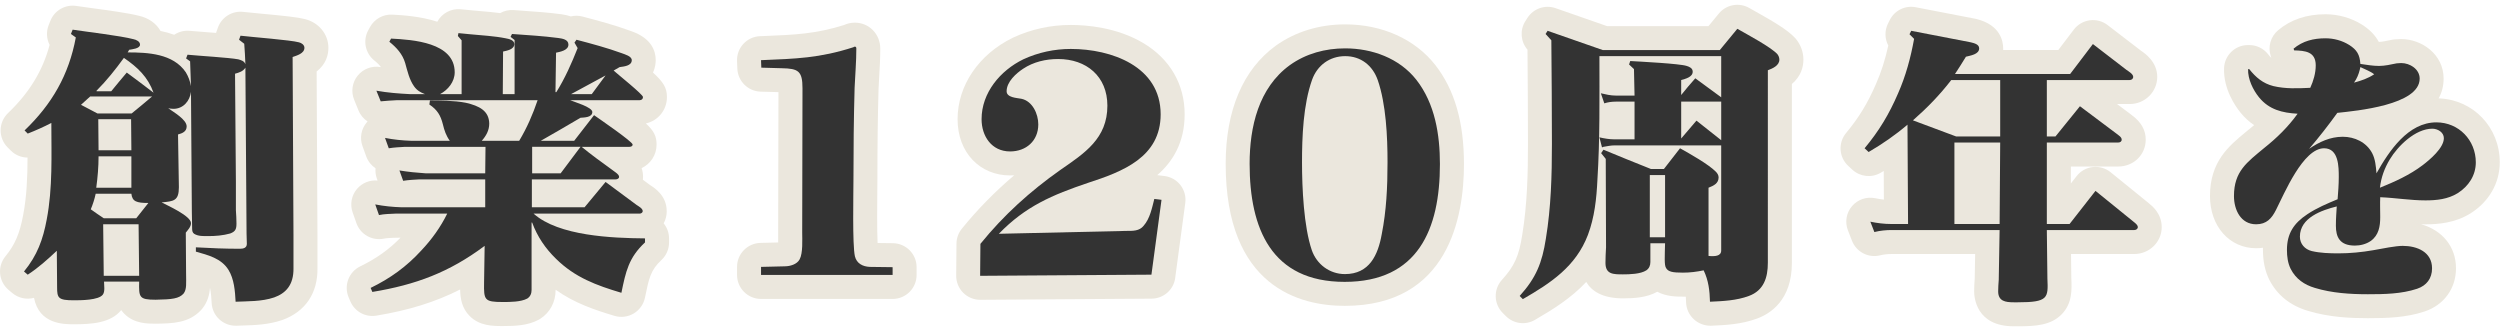
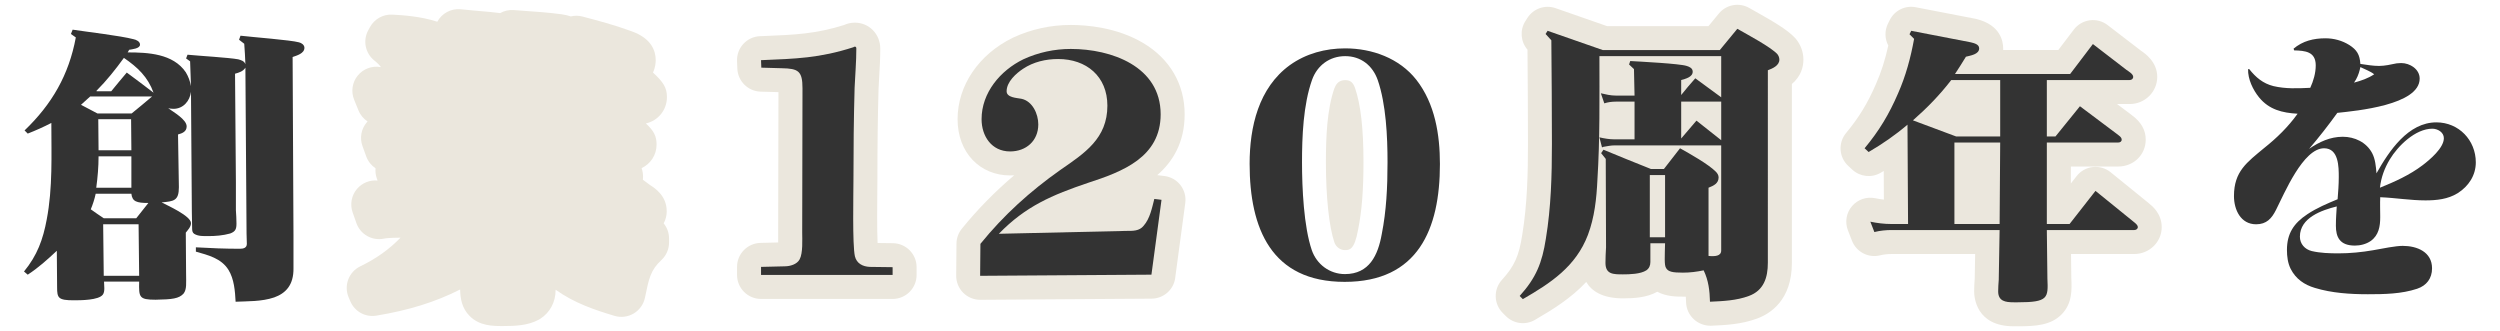
<svg xmlns="http://www.w3.org/2000/svg" id="_ベース" viewBox="0 0 521 69">
  <defs>
    <style>.cls-1{fill:#ebe7dd;}.cls-2{fill:#333;}</style>
  </defs>
-   <path class="cls-1" d="M63.51,3.97c-1.42-.37-4.08-.66-9.37-1.15-1.42-.13-2.68-.25-3.43-.34-2.32-.28-4.52,1.09-5.3,3.28l-.3.84c-.03.09-.06.17-.08.26-.65-.05-1.35-.1-2.08-.16-1.35-.1-2.57-.19-3.37-.27-1.19-.12-2.34.19-3.28.82-.95-.35-1.91-.61-2.85-.8-.87-1.55-2.47-2.71-4.5-3.16-2.28-.58-6.22-1.11-9.7-1.58-1.29-.18-2.46-.33-3.34-.47-2.3-.35-4.54.92-5.4,3.08l-.36.9c-.55,1.38-.45,2.88.19,4.14-1.44,5.4-4.23,9.96-8.67,14.21-.97.93-1.53,2.21-1.54,3.56-.01,1.34.51,2.64,1.46,3.59l.66.66c.94.94,2.2,1.45,3.49,1.46-.01,4.13-.17,8.1-.91,11.97-.72,3.87-1.72,6.2-3.69,8.6-1.73,2.11-1.45,5.22.63,6.99l.78.66c1.28,1.08,2.99,1.43,4.54,1.01,1.06,5.51,6.21,5.51,8.29,5.51,3.65,0,7.71-.24,9.88-2.96.19.26.4.51.64.76,2.04,2.08,4.83,2.08,6.61,2.08,3.51-.06,6.82-.12,9.38-2.83.09-.1.18-.2.26-.3,1.14-1.42,1.51-2.95,1.61-4.37.23,1.01.3,2.31.35,3.19.14,2.66,2.35,4.73,4.99,4.73.08,0,.17,0,.25,0,.45-.02.91-.04,1.4-.05,2.31-.07,5.18-.15,8.08-1.14,4.81-1.73,7.42-5.6,7.33-10.83v-6.68l-.17-34.28c1.95-1.53,2.45-3.42,2.45-4.94,0-2.84-2.02-5.29-4.93-5.99Z" />
  <path class="cls-1" d="M138.94,43.98c0-3.15-2.45-4.77-3.42-5.38l-1.54-1.14c.02-.2.03-.41.03-.62,0-.67-.11-1.27-.3-1.8,1.87-.89,3.12-2.73,3.12-4.92,0-1.69-.53-2.84-2.23-4.39,2.55-.58,4.39-2.79,4.39-5.51,0-1.92-.74-3.11-2.91-5.1.5-1.06.57-2.07.57-2.58,0-1.94-.88-4.56-5.05-6.03l-.14-.05s-.09-.04-.14-.05c-3.33-1.22-6.68-2.1-9.92-2.96-.82-.22-1.65-.22-2.44-.03-.58-.19-1.23-.35-1.96-.45-2.7-.36-5.41-.55-8.03-.73l-1.91-.14c-1.01-.08-1.99.16-2.83.63-1.34-.18-2.66-.29-3.95-.4-.6-.05-1.21-.1-1.8-.16l-2.46-.24c-2.05-.2-3.96.87-4.89,2.6-3.59-1.17-7.39-1.37-9.37-1.48-1.93-.1-3.73.91-4.66,2.6l-.36.66c-1.16,2.13-.63,4.78,1.27,6.3.75.6,1.15,1.05,1.37,1.38-.02,0-.04,0-.06-.01-1.79-.32-3.62.36-4.77,1.77s-1.44,3.34-.75,5.03l.9,2.22c.39.97,1.07,1.76,1.9,2.31-.05.06-.1.11-.15.17-1.18,1.37-1.53,3.26-.91,4.96l.78,2.16c.38,1.04,1.07,1.89,1.94,2.47-.06.72.02,1.45.28,2.15l.15.41c-1.6-.16-3.19.47-4.26,1.7-1.18,1.36-1.54,3.24-.94,4.94l.78,2.22c.83,2.37,3.29,3.75,5.75,3.24.51-.11,1.16-.13,1.92-.17l1.53-.03c-2.38,2.45-5.07,4.37-8.4,5.98-2.4,1.17-3.46,4.01-2.41,6.47l.36.84c.91,2.12,3.14,3.34,5.41,2.96,6.72-1.11,12.3-2.83,17.46-5.45.04,1.89.35,3.86,1.96,5.5,2.08,2.12,4.89,2.12,6.94,2.12,2.56,0,5.24-.1,7.49-1.33.1-.05.19-.11.29-.17,2.04-1.3,3.22-3.49,3.22-6.02v-.05c3.91,2.78,8.05,4.18,12.29,5.45,1.34.4,2.8.21,4-.51,1.2-.72,2.05-1.92,2.33-3.29.83-4.06,1.18-5.74,3.42-7.83,1.02-.95,1.6-2.27,1.6-3.66v-.84c0-1.19-.42-2.29-1.12-3.15.41-.76.64-1.63.64-2.55Z" />
  <path class="cls-1" d="M158.48,50.62c-2.71.07-4.88,2.28-4.88,5v1.68c0,2.76,2.24,5,5,5h27.42c2.76,0,5-2.24,5-5v-1.62c0-2.74-2.2-4.96-4.94-5l-3.19-.04c-.14-2.94-.08-8.37-.06-10.72.01-1.05.02-1.93.02-2.54,0-7.08.08-13.28.24-18.86.04-.87.09-1.75.14-2.62.11-1.87.22-3.8.22-5.76,0-3.04-2.33-5.42-5.3-5.42-.79,0-1.57.18-2.27.5-5.92,1.85-10.22,2.03-16.64,2.29l-.85.03c-2.75.11-4.9,2.43-4.79,5.19l.06,1.56c.1,2.63,2.22,4.73,4.85,4.81l3.72.1-.06,29.22c0,.25,0,.54,0,.85,0,.3.01.78,0,1.26l-3.72.09Z" />
  <path class="cls-1" d="M244.91,57.91l2.1-15.6c.18-1.33-.18-2.67-1-3.73-.82-1.06-2.03-1.74-3.36-1.9l-1.48-.18c3.27-2.84,5.71-6.84,5.71-12.68,0-6.28-3.08-11.56-8.66-14.87-5.5-3.26-11.8-3.75-15.06-3.75-4.19,0-8.23.88-11.99,2.62-.03.01-.06.03-.1.05-7.1,3.46-11.51,9.96-11.51,16.97s4.7,11.72,10.94,11.72c.29,0,.58-.01.86-.03-4.06,3.45-7.67,7.13-10.92,11.14-.71.88-1.1,1.97-1.11,3.1l-.06,6.66c-.01,1.34.51,2.63,1.46,3.58.94.94,2.21,1.47,3.54,1.47h.03l35.7-.24c2.49-.02,4.59-1.86,4.92-4.33Z" />
  <path class="cls-1" d="M227.03,43.29c.41-.14.84-.29,1.27-.44,2.11-.68,4.8-1.56,7.48-2.87-.02.07-.04.15-.06.23l-.19.74c-.16.66-.39,1.55-.62,2.17h-.23s-.08,0-.11,0l-7.53.17Z" />
  <path class="cls-1" d="M217.8,17.67c.98-.29,1.96-.37,2.72-.37,1.96,0,5.26.61,5.26,4.72,0,3.09-1.4,4.78-4.95,7.39.36-1.08.55-2.26.55-3.49,0-2.95-1.21-6.18-3.58-8.25Z" />
-   <path class="cls-1" d="M280.34,5.08c-5.4,0-10.38,1.53-14.45,4.43-6.85,4.96-10.46,13.48-10.46,24.63,0,25.75,15.54,29.6,24.8,29.6,21.63,0,24.86-18.51,24.86-29.54,0-8.76-1.96-15.52-5.99-20.67-4.22-5.37-11.06-8.45-18.75-8.45Z" />
  <path class="cls-1" d="M278.14,18.31c.39-1.07,1.12-1.61,2.19-1.61.77,0,1.56.2,2.05,1.61,1.19,3.44,1.77,8.5,1.77,15.47,0,5.83-.34,10.16-1.11,14.03,0,.03-.01.06-.02.09-.75,4.22-1.82,4.22-2.76,4.22s-1.83-.64-2.17-1.6c-1.11-3.25-1.77-9.48-1.77-16.68,0-5.17.21-11.07,1.8-15.53Z" />
  <path class="cls-1" d="M374.08,7.9c-1.56-1.7-4.57-3.45-8.33-5.56-.46-.26-.87-.49-1.19-.67-2.11-1.22-4.8-.73-6.35,1.15l-2.16,2.62h-21.15l-10.72-3.74c-2.19-.76-4.62.08-5.87,2.04l-.42.66c-1.19,1.87-1,4.29.44,5.95.05,6.44.1,13.06.1,19.59,0,6.11-.14,12.63-1.2,19.04-.68,4.38-1.62,6.47-4.23,9.35-1.79,1.98-1.71,5.01.17,6.89l.66.66c1.6,1.6,4.08,1.93,6.04.79,3.77-2.18,7.59-4.57,10.7-7.91,1.09,1.85,3.3,3.42,7.68,3.42,2.33,0,4.97-.17,7.13-1.38,1.89,1.02,4.07,1.02,5.35,1.02.2,0,.39,0,.59,0,.03.38.04.78.06,1.2.04,1.34.63,2.61,1.62,3.52.93.86,2.17,1.34,3.43,1.34.07,0,.15,0,.22,0,2.94-.13,6.27-.28,9.54-1.5,2.71-.99,7.24-3.81,7.24-11.6V17.5c1.91-1.62,2.4-3.54,2.4-5.08s-.54-3.04-1.52-4.26c-.07-.09-.15-.18-.22-.26Z" />
  <path class="cls-1" d="M447.9,42.42l-8.05-6.53c-1.04-.84-2.38-1.23-3.71-1.08-1.33.15-2.55.83-3.37,1.89l-1.2,1.53v-3.53h9.88c3.21,0,5.72-2.46,5.72-5.6,0-1.96-.94-3.65-2.82-5.04-.06-.05-.13-.11-.2-.16l-2.96-2.22h2.66c3.15,0,5.72-2.54,5.72-5.66s-2.54-4.88-3.37-5.44l-6.98-5.36c-1.06-.81-2.39-1.17-3.71-.99-1.32.18-2.51.87-3.32,1.93l-3.24,4.26h-11.49c0-.12,0-.23,0-.34,0-1.42-.54-4.86-5.53-6.11-.09-.02-.18-.04-.27-.06l-12.42-2.4c-2.21-.43-4.42.67-5.42,2.68l-.36.72c-.73,1.47-.69,3.18.06,4.58-.66,3-1.49,5.59-2.58,8.04-1.7,3.95-3.56,7-6.21,10.18-1.7,2.04-1.51,5.06.44,6.86l.84.78c1.61,1.5,4.02,1.77,5.92.66.21-.12.43-.25.64-.38l.03,5.97c-.57-.06-1.17-.16-1.81-.29-1.8-.37-3.65.26-4.84,1.66-1.19,1.4-1.51,3.33-.84,5.04l.84,2.16c.91,2.35,3.43,3.65,5.87,3.04.73-.18,1.51-.27,2.39-.27h17.41l-.09,5.14c-.06.81-.12,1.73-.12,2.64,0,1.22.4,7.28,8.24,7.28h.84c3.71,0,6.96-.19,9.22-2.56,2.16-2.26,2.06-5.04,1.95-7.5l-.06-5h13.18c3.15,0,5.72-2.51,5.72-5.6,0-2.82-1.97-4.4-2.62-4.92Z" />
  <path class="cls-1" d="M407.76,23.14c.44-.48.86-.97,1.27-1.46h2.81v1.76h-3.28l-.8-.3Z" />
-   <path class="cls-1" d="M508.2,20.51c.67-1.18,1.05-2.55,1.05-4.13,0-5.09-4.59-8.24-8.84-8.24-.36,0-.69.02-1,.05h-.07c-.29.01-.58.05-.87.1l-.54.11c-.82.17-1.64.34-2.19.33-.77-1.43-1.94-2.61-3.54-3.62-2.21-1.38-4.9-2.14-7.57-2.14-3.93,0-7.26,1.12-9.88,3.34-1.56,1.32-2.17,3.46-1.52,5.4l.12.36h0c-.22-.2-.45-.47-.7-.79-.95-1.2-2.39-1.89-3.92-1.89h-.24c-2.71,0-4.92,2.15-5,4.86-.12,4.33,2.33,7.85,3.4,9.18.89,1.1,1.86,1.97,2.87,2.65-.33.28-.67.56-1.02.84-.03.02-.06.05-.09.07l-.69.57c-3.47,2.87-7.4,6.12-7.4,13.29,0,6.3,4.05,10.88,9.62,10.88.49,0,.96-.03,1.42-.1,0,.14,0,.29,0,.44,0,2.41.43,4.43,1.33,6.25,1.64,3.18,4.34,5.36,8.04,6.46,4.46,1.36,9.01,1.53,12.48,1.53,4.03,0,7.97-.11,11.84-1.4,4.03-1.34,6.54-4.79,6.54-9,0-4.5-2.85-7.93-7.27-9.17.29,0,.59.01.89.01,2.66,0,6.12-.26,9.39-2.27,3.88-2.45,6.11-6.33,6.11-10.65,0-7.32-5.56-13.09-12.75-13.33Z" />
  <path class="cls-2" d="M62.3,8.82c-1.74-.48-9.66-1.08-12.18-1.38l-.3.84,1.08.84c.12,1.44.18,2.82.24,4.26-.24-.66-.84-.84-1.5-1.02-1.92-.36-8.16-.72-10.56-.96l-.3.78.84.6.18,5.16c-.24-1.14-.48-1.86-1.08-2.88-2.64-3.9-7.92-4.14-12.12-4.14.12-.18.24-.36.3-.54.6-.12,2.28-.24,2.28-1.08,0-.66-.78-1.02-1.38-1.14-2.76-.72-9.54-1.5-12.66-1.98l-.36.9,1.02.72c-1.44,7.8-4.98,13.92-10.68,19.38l.66.66c1.68-.66,3.3-1.38,4.92-2.22,0,6.72.3,13.5-.96,20.1-.78,4.2-1.98,7.5-4.74,10.86l.78.66c2.22-1.44,4.14-3.18,6.06-4.98l.06,7.62c0,2.22.24,2.7,3.48,2.7,1.38,0,5.22,0,6.06-1.2.48-.66.24-1.92.24-2.7h7.32c-.06,3.24-.06,3.78,3.42,3.78,3.54-.06,4.86-.24,5.82-1.26.72-.9.54-2.22.54-4.2l-.06-8.52c.42-.54,1.08-1.2,1.08-1.98,0-1.5-4.86-3.66-6.12-4.32,2.52-.24,3.6-.3,3.6-3.18l-.18-10.98c.9-.24,1.8-.6,1.8-1.68,0-1.44-2.76-3-3.84-3.78.36.06.72.12,1.08.12,2.04,0,3.42-1.62,3.66-3.54l.18,24.96.06,3.54c0,.42.06.84.42,1.08.84.54,1.98.48,2.94.48,1.5,0,3.06-.12,4.56-.54,1.14-.42,1.32-.96,1.32-2.1,0-.9-.06-1.8-.12-2.76v-5.88l-.18-22.56c.84-.24,1.68-.48,2.16-1.26l.24,34.56c0,.72.06,1.44.06,2.16,0,.84-.72,1.02-1.44,1.02-3.06,0-6.12-.12-9.18-.3v.9c2.52.72,5.28,1.38,6.78,3.78,1.2,1.92,1.38,4.44,1.5,6.66,2.4-.12,5.4,0,8.04-.9,2.34-.84,4.08-2.52,4.02-6.12v-6.66l-.18-37.32c.84-.3,2.46-.72,2.46-1.92,0-.6-.6-1.02-1.14-1.14ZM21.62,57.48l-.12-10.74h7.38l.12,10.74h-7.38ZM28.4,45.48h-6.78c-.9-.6-1.8-1.2-2.7-1.86.42-1.02.78-2.1,1.02-3.24h7.44c.18,1.62,1.08,1.92,3.54,1.92l-2.52,3.18ZM20.54,32.58h6.84v6.54h-7.32c.3-2.22.48-4.32.48-6.54ZM20.48,24.84h6.84l.06,6.48h-6.84l-.06-6.48ZM27.44,23.64h-7.14l-3.42-1.8,1.92-1.74h12.9c-1.44,1.2-2.82,2.4-4.26,3.54ZM26.42,15.12c-1.08,1.26-2.16,2.58-3.24,3.9h-3.06v-.12c2.1-2.1,3.96-4.44,5.7-6.84,2.88,1.98,4.98,3.96,6.18,7.26-1.86-1.44-3.72-2.82-5.58-4.2Z" />
-   <path class="cls-2" d="M133.28,44.52c.3,0,.66-.18.66-.54,0-.54-.9-1.02-1.26-1.26l-6.48-4.8-4.38,5.28h-10.98v-5.82h17.46c.36,0,.72-.18.72-.54,0-.54-1.08-1.14-1.44-1.44-2.16-1.56-4.32-3.12-6.36-4.8h9.96c.3,0,.66-.12.66-.48,0-.6-7.02-5.4-8.04-6.12l-4.14,5.34h-6.96c2.76-1.56,5.52-3.18,8.28-4.8.78-.06,2.46-.06,2.46-1.2,0-1.02-3.78-2.1-4.62-2.46h14.46c.42,0,.72-.24.72-.66,0-.54-5.34-4.8-6.12-5.52l1.26-.72c.84-.12,2.52-.24,2.52-1.44,0-.84-1.44-1.2-2.04-1.44-3.12-1.14-6.3-1.98-9.48-2.82l-.42.6.66,1.14c-1.26,3.18-2.64,6.3-4.44,9.18h-.18l.12-8.22c.84-.18,2.58-.48,2.58-1.68,0-1.08-1.26-1.26-2.1-1.38-3.18-.42-6.42-.6-9.66-.84l-.3.6.84.66v11.28h-2.46l.06-8.88c.78-.18,2.34-.42,2.34-1.56,0-.84-1.14-1.08-1.8-1.2-2.4-.48-4.92-.6-7.38-.84l-2.46-.24-.12.6.78.9v11.22h-4.5c1.68-.9,3.06-2.58,3.06-4.56,0-6.24-8.76-6.78-13.26-7.02l-.36.66c1.5,1.2,2.76,2.58,3.3,4.44.48,1.68.84,3.42,1.86,4.86.6.84,1.32,1.26,2.28,1.62h-3.06c-2.4-.12-4.74-.3-7.08-.72l.9,2.22c1.14-.12,2.22-.18,3.36-.24h29.34c-1.02,3-2.22,5.76-3.84,8.46h-7.8c.9-1.02,1.56-2.16,1.56-3.6-.06-2.64-2.04-3.66-4.86-4.32-2.4-.48-5.7-.48-7.5-.48l-.12.84c1.62,1.08,2.34,2.22,2.82,4.14.3,1.26.66,2.34,1.44,3.42h-8.04c-1.8-.06-3.66-.24-5.46-.6l.78,2.16c1.14-.18,2.28-.24,3.42-.3h16.74l-.06,5.52h-12.42c-1.8-.12-3.66-.3-5.46-.6l.78,2.16c1.14-.18,2.28-.24,3.42-.3h13.68v5.82h-17.4c-1.86-.06-3.72-.24-5.52-.6l.78,2.22c1.14-.24,2.28-.24,3.42-.3h10.8c-1.38,2.82-3.24,5.4-5.4,7.68-3.06,3.36-6.48,5.82-10.56,7.8l.36.84c9.06-1.5,16.02-4.08,23.4-9.6l-.12,7.68c-.06,3.6.06,4.02,3.9,4.02,1.44,0,3.78,0,5.1-.72.66-.42.9-1.08.9-1.8v-14.04h.12c1.08,2.94,2.76,5.4,4.98,7.56,3.96,3.9,8.4,5.52,13.62,7.08.9-4.38,1.5-7.32,4.92-10.5v-.84c-6.78-.06-18-.48-23.22-5.16h22.08ZM126.2,15.72l-2.88,3.9h-4.32l7.2-3.9ZM110.9,30.6h10.08l-4.14,5.52h-5.94v-5.52Z" />
-   <path class="cls-2" d="M163.58,55.5l-4.98.12v1.68h27.42v-1.62l-4.74-.06c-1.5-.06-2.76-.72-3.12-2.22-.54-2.4-.3-12.9-.3-16.02,0-6.36.06-12.72.24-19.08.12-2.7.36-5.46.36-8.16,0-.24-.06-.42-.3-.42-.12,0-.24.06-.3.12-7.08,2.28-12,2.4-19.26,2.7l.06,1.56,4.26.12c3.48.06,4.32.6,4.32,4.2l-.06,30c0,1.5.18,4.32-.54,5.64-.54,1.02-1.98,1.44-3.06,1.44Z" />
+   <path class="cls-2" d="M163.58,55.5l-4.98.12v1.68h27.42v-1.62l-4.74-.06c-1.5-.06-2.76-.72-3.12-2.22-.54-2.4-.3-12.9-.3-16.02,0-6.36.06-12.72.24-19.08.12-2.7.36-5.46.36-8.16,0-.24-.06-.42-.3-.42-.12,0-.24.06-.3.12-7.08,2.28-12,2.4-19.26,2.7l.06,1.56,4.26.12c3.48.06,4.32.6,4.32,4.2l-.06,30c0,1.5.18,4.32-.54,5.64-.54,1.02-1.98,1.44-3.06,1.44" />
  <path class="cls-2" d="M242.06,41.64l-1.5-.18c-.48,1.86-.9,4.08-2.22,5.58-.9,1.14-2.28,1.08-3.66,1.08l-26.52.6c5.58-5.76,11.16-8.1,18.6-10.62,7.2-2.34,15.12-5.34,15.12-14.28,0-10.02-10.32-13.62-18.72-13.62-3.42,0-6.78.72-9.9,2.16-4.8,2.34-8.7,6.96-8.7,12.48,0,3.54,2.1,6.72,5.94,6.72,3.36,0,5.88-2.22,5.88-5.64,0-2.16-1.2-4.86-3.54-5.34-.96-.18-3.06-.24-3.06-1.56,0-1.98,1.98-3.72,3.42-4.68,2.16-1.44,4.74-2.04,7.32-2.04,5.88,0,10.26,3.6,10.26,9.72,0,6.84-4.74,9.9-9.78,13.38-6.3,4.44-11.82,9.42-16.68,15.42l-.06,6.66,35.7-.24,2.1-15.6Z" />
  <path class="cls-2" d="M280.34,10.08c-4.14,0-8.16,1.08-11.52,3.48-6.54,4.74-8.4,12.9-8.4,20.58,0,13.44,4.5,24.6,19.8,24.6s19.86-10.98,19.86-24.54c0-6.12-1.02-12.6-4.92-17.58-3.54-4.5-9.24-6.54-14.82-6.54ZM287.96,48.78c-.78,4.38-2.58,8.34-7.68,8.34-3.18,0-5.88-2.04-6.9-4.98-1.68-4.92-2.04-13.02-2.04-18.3s.24-12,2.1-17.22c1.08-3,3.66-4.92,6.9-4.92s5.7,1.92,6.78,4.98c1.74,5.04,2.04,11.82,2.04,17.1s-.24,10.14-1.2,15Z" />
  <path class="cls-2" d="M362.06,6l-3.66,4.44h-24.36l-11.52-4.02-.42.66,1.2,1.32c.06,7.2.12,14.34.12,21.54,0,6.6-.18,13.26-1.26,19.8-.78,5.04-2.04,8.16-5.46,11.94l.66.66c5.82-3.36,11.04-6.78,13.56-13.38,1.38-3.66,1.8-7.56,1.98-11.46.54-8.58.42-17.16.42-25.8h25.38v8.58l-5.4-3.96c-1.02,1.14-1.98,2.28-2.94,3.48v-3.12c.84-.24,2.4-.6,2.4-1.74,0-.72-.66-1.02-1.26-1.2-1.44-.48-9.66-.9-11.76-1.02l-.24.72,1.02.96.12,5.52h-3.9c-1.08,0-2.1-.24-3.12-.48l.72,2.1c.72-.24,1.56-.36,2.4-.36h3.9v7.86h-4.2c-1.02,0-2.1-.18-3.12-.42l.54,2.1.3-.12c.78-.12,1.5-.3,2.28-.3h22.26v21.9c0,1.2-1.32,1.26-2.64,1.14v-14.22c1.08-.42,2.1-.9,2.1-2.16,0-.48-.3-.9-.6-1.2-1.56-1.56-5.4-3.72-7.44-4.86l-3.36,4.32h-2.7c-3.3-1.32-6.6-2.64-9.9-4.02l-.48.72.96,1.2.06,18.42c-.06,1.08-.12,2.16-.12,3.24,0,2.4,1.62,2.4,3.66,2.4,1.38,0,3.66-.06,4.86-.84.6-.42.84-1.02.84-1.74v-3.9h3.06c-.06,2.76-.18,4.5.18,5.1.42.84,1.38,1.02,3.54,1.02,1.5,0,2.88-.18,4.32-.48,1.02,2.1,1.26,4.26,1.32,6.54,2.7-.12,5.52-.24,8.1-1.2,3.12-1.14,3.96-3.84,3.96-6.9V14.64c.96-.36,2.4-.96,2.4-2.22,0-.42-.18-.84-.42-1.14-1.38-1.5-6.36-4.14-8.34-5.28ZM347,49.44h-3.18v-12.96h3.18v12.96ZM358.7,29.22l-5.16-4.08-3.18,3.72v-7.68h8.34v8.04Z" />
  <path class="cls-2" d="M444.62,46.2l-7.92-6.42-5.4,6.9h-4.74v-16.98h14.88c.36,0,.72-.18.72-.6,0-.54-.66-.9-1.02-1.2l-7.68-5.76-5.1,6.3h-1.8v-11.76h17.28c.36,0,.72-.24.72-.66,0-.6-.96-1.14-1.38-1.44l-7.02-5.4-4.74,6.24h-24c.78-1.2,1.56-2.4,2.28-3.6.9-.24,2.76-.48,2.76-1.74,0-.84-1.02-1.08-1.74-1.26l-12.42-2.4-.36.72.96.96c-.72,3.96-1.74,7.74-3.36,11.4-1.86,4.32-3.96,7.8-6.96,11.4l.84.78c2.88-1.68,5.58-3.54,8.1-5.7l.12,20.7h-3.54c-1.44,0-2.88-.18-4.32-.48l.84,2.16c1.2-.3,2.4-.42,3.6-.42h22.5l-.18,10.38c-.06.78-.12,1.62-.12,2.4,0,2.04,1.5,2.28,3.24,2.28h.84c6.36,0,6.36-.9,6.18-4.92l-.12-10.14h18.24c.36,0,.72-.24.72-.6,0-.48-.54-.84-.9-1.14ZM416.72,46.68h-9.42v-16.98h9.54l-.12,16.98ZM416.84,28.44h-9.18l-9-3.36c2.94-2.58,5.58-5.28,7.98-8.4h10.2v11.76Z" />
  <path class="cls-2" d="M507.74,25.5c-5.88,0-9.84,5.94-12.48,10.62-.12-1.44-.24-2.94-.9-4.2-1.2-2.28-3.66-3.42-6.12-3.42-2.64,0-4.92,1.08-7.02,2.52,2.1-2.46,4.02-4.92,5.88-7.5,3.9-.42,17.16-1.62,17.16-7.14,0-1.98-2.04-3.24-3.84-3.24-.36,0-.66.06-.96.06-1.2.24-2.46.54-3.66.54-1.32,0-2.64-.24-3.9-.42-.12-1.92-.72-2.94-2.34-3.96-1.44-.9-3.18-1.38-4.92-1.38-2.46,0-4.74.54-6.66,2.16l.12.36c2.28.06,4.5.24,4.5,3.12,0,1.62-.48,3.24-1.14,4.68-2.58.12-5.16.24-7.68-.36-2.16-.54-3.66-1.8-5.04-3.54h-.24c-.06,2.1,1.02,4.32,2.28,5.88,2.1,2.58,4.86,3.24,8.04,3.42-1.98,2.76-4.32,5.04-6.96,7.14-3.6,3-6.3,4.86-6.3,10.02,0,2.82,1.38,5.88,4.62,5.88,2.16,0,3.24-1.2,4.14-3,1.74-3.42,5.64-12.84,10.02-12.84,3.06,0,3.06,3.9,3.06,6,0,1.56-.12,3.06-.24,4.62-2.16.9-4.32,1.8-6.3,3.12-2.82,1.86-4.26,4.02-4.26,7.44,0,1.38.18,2.76.78,3.96,1.08,2.1,2.82,3.3,5.04,3.96,3.54,1.08,7.38,1.32,11.04,1.32,3.42,0,7.02-.06,10.26-1.14,1.98-.66,3.12-2.16,3.12-4.26,0-3.42-3.12-4.68-6.12-4.68-1.44,0-4.14.54-6.12.9-2.4.42-4.86.66-7.26.66-1.86,0-3.78-.06-5.58-.48-1.44-.36-2.46-1.5-2.46-3,0-3.96,4.56-5.52,7.68-6.3-.06,1.2-.18,2.34-.18,4.02,0,2.34.78,4.14,3.96,4.14,1.14,0,2.34-.3,3.3-.96,1.68-1.2,1.98-3.06,1.98-4.98,0-1.38-.06-2.76,0-4.14,3.12.12,6.24.66,9.42.66,2.34,0,4.68-.24,6.72-1.5,2.28-1.44,3.78-3.72,3.78-6.42,0-4.62-3.54-8.34-8.22-8.34ZM491.78,14.52l.12-.54c.96.48,2.04.84,2.88,1.5-1.26.84-2.64,1.32-4.2,1.74.6-.84.96-1.74,1.2-2.7ZM504.86,34.44c-2.7,2.04-5.76,3.42-8.88,4.68.24-2.16.96-4.08,2.04-5.88,1.68-2.82,5.34-6.42,8.88-6.42,1.08,0,2.4.72,2.4,1.98,0,2.04-2.94,4.5-4.44,5.64Z" />
</svg>